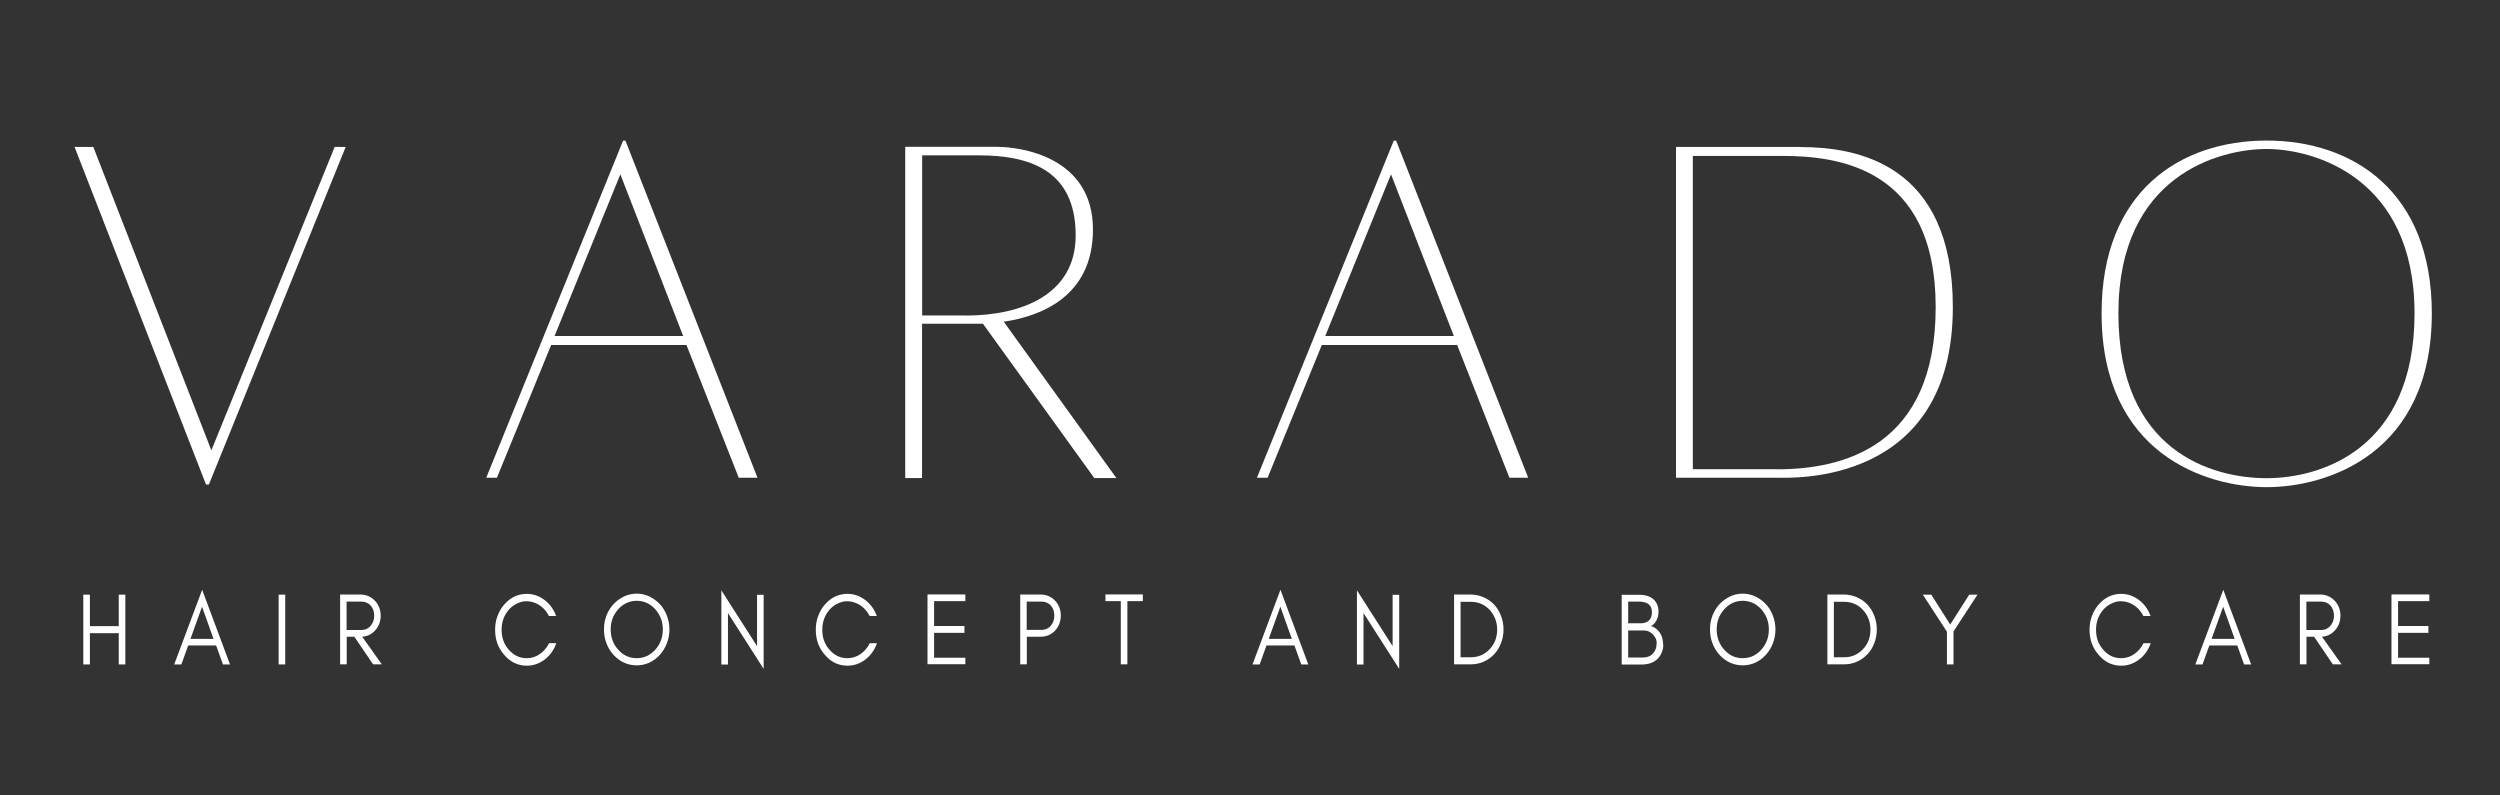
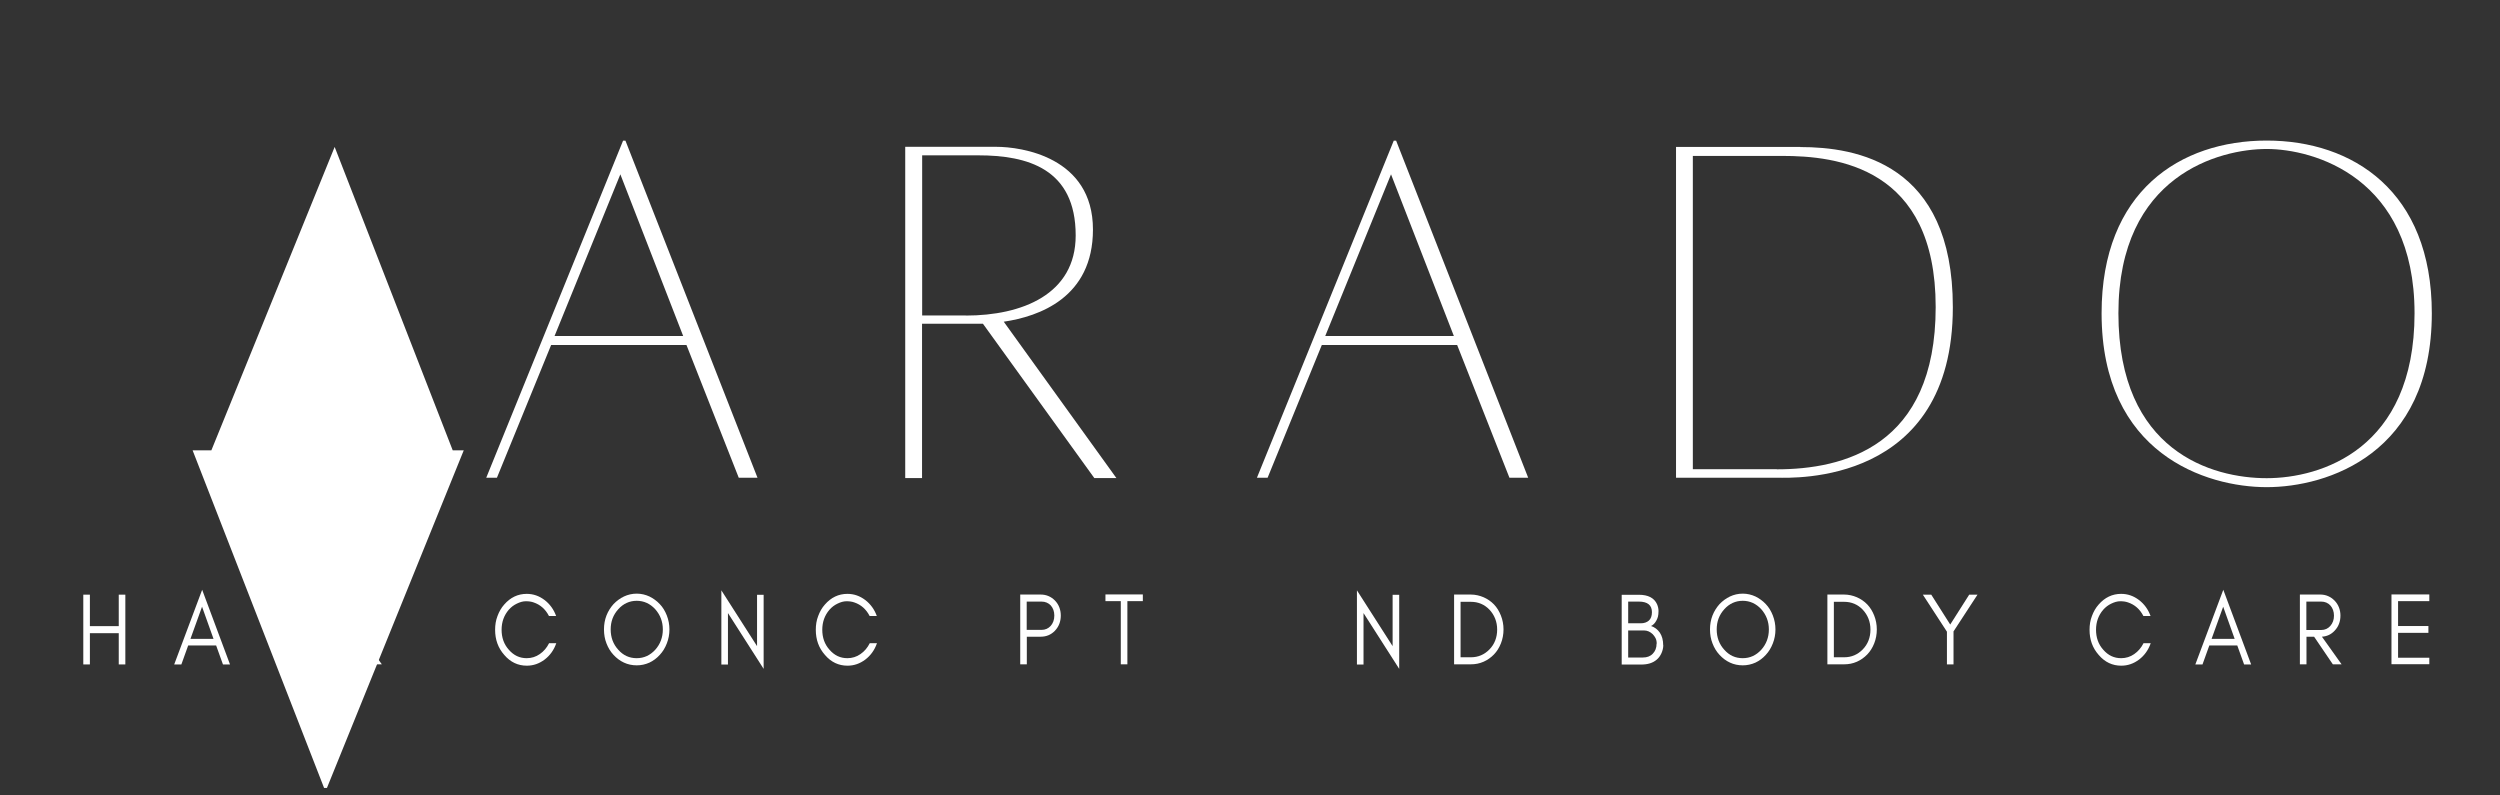
<svg xmlns="http://www.w3.org/2000/svg" id="Ebene_1" data-name="Ebene 1" viewBox="0 0 220 70">
  <rect x="0" y="0" width="220" height="70" fill="#333333" stroke="none" />
  <defs>
    <style>
      .cls-1 {
        fill: #fff;
      }
    </style>
  </defs>
  <g id="Ebene_1-2" data-name="Ebene 1-2">
-     <path class="cls-1" d="M29.45,12.93l-10.85,26.7L8.21,12.93h-1.65l11.57,29.71h.25l12.04-29.71s-.97,0-.97,0Z" />
+     <path class="cls-1" d="M29.45,12.93l-10.85,26.7h-1.65l11.57,29.71h.25l12.04-29.71s-.97,0-.97,0Z" />
    <path class="cls-1" d="M42.8,42.04h.93l4.77-11.68h11.91l4.6,11.68h1.65l-11.62-29.66h-.21s-12.04,29.66-12.04,29.66ZM48.8,29.57l5.79-14.23,5.53,14.23h-11.32Z" />
    <path class="cls-1" d="M98.25,42.08l-9.92-13.77c3.12-.46,7.85-2.13,7.85-8.11,0-6.4-6.33-7.28-8.49-7.28h-8.03v29.15h1.48v-13.58h5.36l9.8,13.58h1.94ZM84.99,27.76h-3.84v-14.09h4.94c4.31,0,8.57,1.16,8.57,7.05,0,5.19-4.73,7.05-9.67,7.05h0Z" />
    <path class="cls-1" d="M110.62,42.04h.93l4.77-11.68h11.91l4.6,11.68h1.65l-11.62-29.66h-.21l-12.04,29.66h0ZM116.62,29.57l5.79-14.23,5.53,14.23h-11.32Z" />
    <path class="cls-1" d="M158.43,12.93h-10.94v29.11h8.95c1.27,0,15.41.69,15.41-15.01,0-12.7-8.53-14.09-13.43-14.09ZM156.36,41.29h-7.39V13.72h7.85c4.82,0,13.52.97,13.52,13.3s-8.19,14.28-13.98,14.28h0Z" />
    <path class="cls-1" d="M199.47,12.37c-7.6,0-14.53,4.45-14.53,15.2,0,12.38,9.21,15.3,14.53,15.3s14.53-2.92,14.53-15.3c0-10.75-6.97-15.2-14.53-15.2ZM199.47,42.08c-4.77,0-13.05-2.32-13.05-14.51s8.95-14.46,13.05-14.46,13.01,2.46,13.01,14.46-8.28,14.51-13.01,14.51h0Z" />
    <path class="cls-1" d="M7.91,58.47v-2.75h2.54v2.75h.58v-6.14h-.58v2.77h-2.54v-2.77h-.58v6.14h.58Z" />
    <path class="cls-1" d="M16.76,56.22l1.02-2.83,1.01,2.83s-2.03,0-2.03,0ZM20.24,58.47l-2.45-6.57-2.46,6.57h.63l.6-1.67h2.46l.6,1.67h.63Z" />
    <path class="cls-1" d="M25.1,58.47v-6.14h-.58v6.14h.58Z" />
    <path class="cls-1" d="M30.5,55.44v-2.5h1.3c.34,0,.61.12.82.35.2.23.31.53.31.89s-.11.66-.32.9c-.21.24-.48.36-.8.36h-1.3ZM33.5,54.18c0-.52-.18-.98-.52-1.33-.34-.34-.76-.53-1.25-.53h-1.8v6.14h.58v-2.43h.67l1.65,2.43h.77l-1.73-2.43c.44-.03.81-.2,1.11-.52.34-.35.52-.8.52-1.35Z" />
    <path class="cls-1" d="M48.95,56.6h-.63c-.2.4-.47.72-.82.96-.34.24-.73.36-1.15.36-.62,0-1.14-.24-1.58-.75-.43-.48-.63-1.07-.63-1.75s.21-1.27.63-1.76c.2-.23.44-.41.71-.54.27-.13.53-.21.79-.21s.48.03.68.1c.6.2,1.05.6,1.36,1.2h.63c-.21-.58-.55-1.05-1.02-1.41-.48-.36-.99-.54-1.57-.54-.78,0-1.44.32-1.98.94-.26.29-.45.63-.59,1.01-.15.38-.21.79-.21,1.21,0,.87.26,1.6.81,2.22.54.63,1.2.94,1.98.94.57,0,1.09-.18,1.57-.54.47-.36.81-.83,1.02-1.43h0Z" />
    <path class="cls-1" d="M58.33,55.39c0,.7-.23,1.3-.67,1.79-.45.49-.99.74-1.63.74s-1.18-.24-1.62-.74c-.45-.49-.67-1.09-.67-1.79s.22-1.28.67-1.78c.44-.49.99-.74,1.62-.74s1.18.25,1.63.74c.44.5.67,1.09.67,1.78ZM58.91,55.39c0-.43-.08-.84-.23-1.23-.15-.38-.35-.72-.62-1-.26-.28-.57-.5-.91-.67-.35-.16-.72-.25-1.12-.25s-.78.09-1.12.25c-.34.16-.65.39-.92.67-.26.29-.47.62-.62,1-.15.39-.22.79-.22,1.23s.07.85.22,1.23c.15.39.35.72.62,1.01s.57.52.92.68c.34.16.72.24,1.12.24s.76-.08,1.12-.24c.34-.16.65-.39.91-.68.27-.29.47-.62.62-1.01.15-.38.23-.79.23-1.23Z" />
    <path class="cls-1" d="M64.06,53.95l3.14,4.91v-6.52h-.58v4.52l-3.14-4.91v6.53h.58v-4.53h0Z" />
    <path class="cls-1" d="M77.17,56.6h-.63c-.2.4-.47.72-.82.96-.34.24-.73.36-1.15.36-.62,0-1.14-.24-1.58-.75-.43-.48-.63-1.07-.63-1.75s.21-1.27.63-1.76c.2-.23.44-.41.71-.54.27-.13.53-.21.79-.21s.48.03.68.1c.6.2,1.05.6,1.36,1.2h.63c-.21-.58-.55-1.05-1.02-1.41-.48-.36-.99-.54-1.57-.54-.78,0-1.44.32-1.98.94-.26.29-.45.63-.59,1.01-.15.38-.21.79-.21,1.21,0,.87.26,1.6.81,2.22.54.63,1.2.94,1.98.94.57,0,1.09-.18,1.57-.54.47-.36.81-.83,1.02-1.43h0Z" />
-     <path class="cls-1" d="M84.95,58.47v-.59h-2.75v-2.19h2.67v-.6h-2.67v-2.19h2.75v-.59h-3.33v6.14h3.33Z" />
    <path class="cls-1" d="M90.35,55.43v-2.49h1.3c.34,0,.61.12.82.34.2.23.31.52.31.89s-.11.67-.32.91c-.21.23-.48.35-.8.35h-1.3ZM93.35,54.18c0-.54-.18-.99-.52-1.34-.34-.34-.76-.52-1.25-.52h-1.8v6.14h.58v-2.43h1.22c.49,0,.91-.17,1.25-.52.34-.36.52-.8.52-1.35h0Z" />
    <path class="cls-1" d="M97.27,52.9h1.36v5.56h.58v-5.56h1.36v-.59h-3.29v.59h0Z" />
-     <path class="cls-1" d="M111.65,56.22l1.02-2.83,1.01,2.83h-2.03,0ZM115.13,58.47l-2.45-6.57-2.46,6.57h.63l.6-1.67h2.46l.6,1.67h.63,0Z" />
    <path class="cls-1" d="M119.99,53.95l3.14,4.91v-6.52h-.58v4.52l-3.14-4.91v6.53h.58v-4.53h0Z" />
    <path class="cls-1" d="M132.31,55.4c0-.44-.08-.85-.23-1.23-.15-.38-.35-.71-.61-.98-.26-.27-.57-.48-.91-.63-.35-.15-.73-.24-1.13-.24h-1.47v6.14h1.47c.4,0,.77-.07,1.13-.23.34-.15.65-.37.91-.64.26-.27.46-.59.61-.97.15-.38.23-.79.23-1.24ZM131.75,55.4c0,.7-.23,1.29-.68,1.75s-.99.69-1.63.69h-.91v-4.88h.91c.64,0,1.19.23,1.63.69.44.47.68,1.06.68,1.75h0Z" />
    <path class="cls-1" d="M146.36,56.77c0-.43-.1-.8-.29-1.09-.2-.29-.46-.49-.78-.59.19-.09.35-.25.48-.5.06-.11.1-.22.13-.33.03-.12.05-.28.05-.49s-.05-.41-.13-.6c-.25-.55-.78-.83-1.6-.83h-1.51v6.14h1.71c.57,0,1.02-.13,1.37-.43.17-.14.31-.33.42-.57.1-.23.16-.46.16-.71h0ZM145.37,53.87c0,.33-.09.58-.27.74-.18.16-.42.24-.72.24h-1.1v-1.91h.94c.77,0,1.15.32,1.15.93ZM145.78,56.64c0,.37-.12.67-.34.89-.22.23-.51.33-.86.33h-1.3v-2.38h1.39c.29,0,.54.11.77.33.1.1.18.22.25.35.07.14.1.3.1.48h0Z" />
    <path class="cls-1" d="M155.66,55.39c0,.7-.23,1.3-.67,1.79-.45.49-.99.74-1.63.74s-1.18-.24-1.62-.74c-.45-.49-.67-1.09-.67-1.79s.22-1.28.67-1.78c.44-.49.99-.74,1.62-.74s1.18.25,1.63.74c.44.5.67,1.09.67,1.78ZM156.24,55.39c0-.43-.08-.84-.23-1.23-.15-.38-.35-.72-.62-1-.26-.28-.57-.5-.91-.67-.35-.16-.72-.25-1.12-.25s-.78.09-1.12.25c-.34.16-.65.39-.92.67-.26.29-.47.62-.62,1-.15.39-.22.79-.22,1.23s.07.85.22,1.23c.15.39.35.72.62,1.01.27.29.57.52.92.68.34.16.72.24,1.12.24s.76-.08,1.12-.24c.34-.16.65-.39.91-.68.27-.29.47-.62.62-1.01.15-.38.23-.79.23-1.23Z" />
    <path class="cls-1" d="M165.16,55.4c0-.44-.08-.85-.23-1.23-.15-.38-.35-.71-.61-.98-.26-.27-.57-.48-.91-.63-.35-.15-.73-.24-1.13-.24h-1.47v6.14h1.47c.4,0,.77-.07,1.13-.23.34-.15.65-.37.91-.64.26-.27.46-.59.61-.97.15-.38.23-.79.23-1.24ZM164.6,55.4c0,.7-.23,1.29-.68,1.75s-.99.69-1.63.69h-.91v-4.88h.91c.64,0,1.19.23,1.63.69.44.47.68,1.06.68,1.75h0Z" />
    <path class="cls-1" d="M171.9,55.58l2.12-3.25h-.73l-1.67,2.63-1.67-2.63h-.74l2.12,3.26v2.88h.58v-2.89h0Z" />
    <path class="cls-1" d="M189.26,56.6h-.63c-.2.4-.47.72-.82.96-.34.24-.73.36-1.15.36-.62,0-1.14-.24-1.58-.75-.43-.48-.63-1.07-.63-1.75s.21-1.27.63-1.76c.2-.23.44-.41.71-.54.27-.13.53-.21.79-.21s.48.03.68.1c.6.2,1.05.6,1.36,1.2h.63c-.21-.58-.55-1.05-1.02-1.41-.48-.36-.99-.54-1.57-.54-.78,0-1.44.32-1.98.94-.26.29-.45.63-.59,1.01-.15.38-.21.79-.21,1.21,0,.87.26,1.6.81,2.22.54.63,1.2.94,1.98.94.57,0,1.09-.18,1.57-.54.47-.36.81-.83,1.02-1.43h0Z" />
    <path class="cls-1" d="M194.62,56.22l1.02-2.83,1.01,2.83h-2.03ZM198.1,58.47l-2.45-6.57-2.46,6.57h.63l.6-1.67h2.46l.6,1.67h.63Z" />
    <path class="cls-1" d="M202.96,55.44v-2.5h1.3c.34,0,.61.12.82.35.2.23.31.53.31.89s-.11.66-.32.9c-.21.24-.48.36-.8.36h-1.3ZM205.96,54.18c0-.52-.18-.98-.52-1.33-.34-.34-.76-.53-1.25-.53h-1.8v6.14h.58v-2.43h.67l1.65,2.43h.77l-1.73-2.43c.44-.03.81-.2,1.11-.52.34-.35.52-.8.52-1.35h0Z" />
    <path class="cls-1" d="M213.78,58.47v-.59h-2.75v-2.19h2.67v-.6h-2.67v-2.19h2.75v-.59h-3.33v6.14h3.33Z" />
  </g>
</svg>